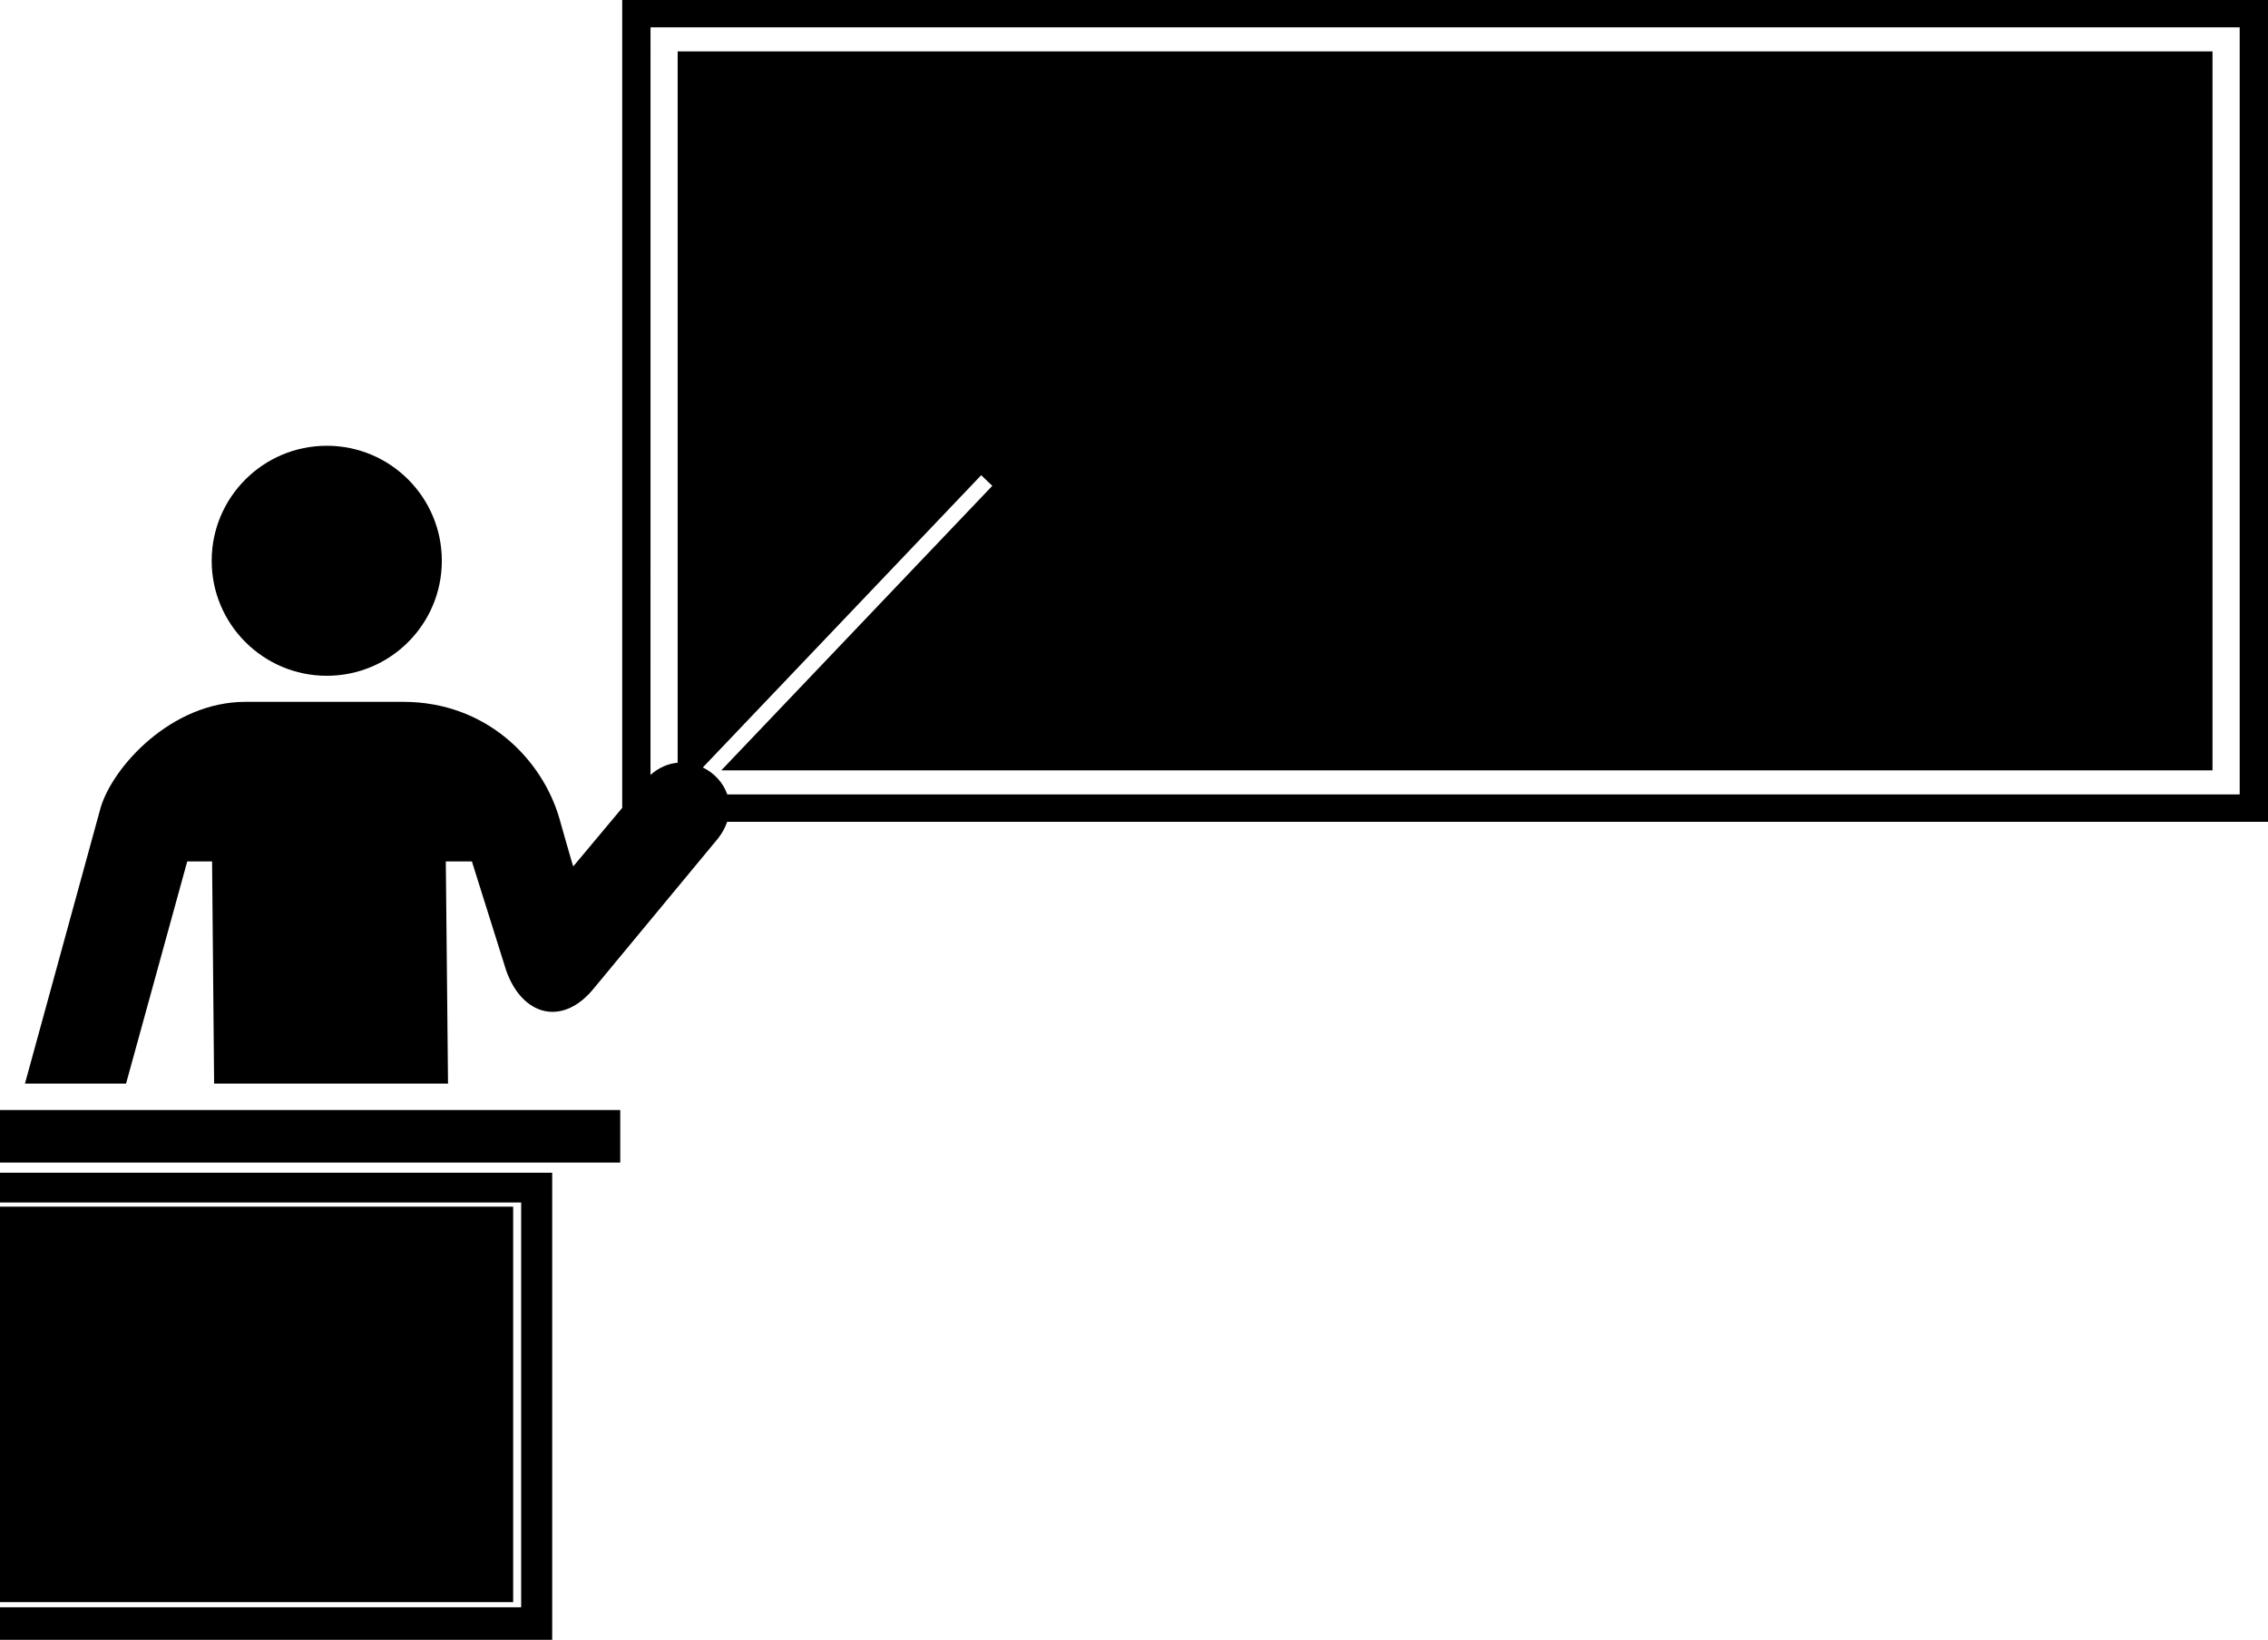
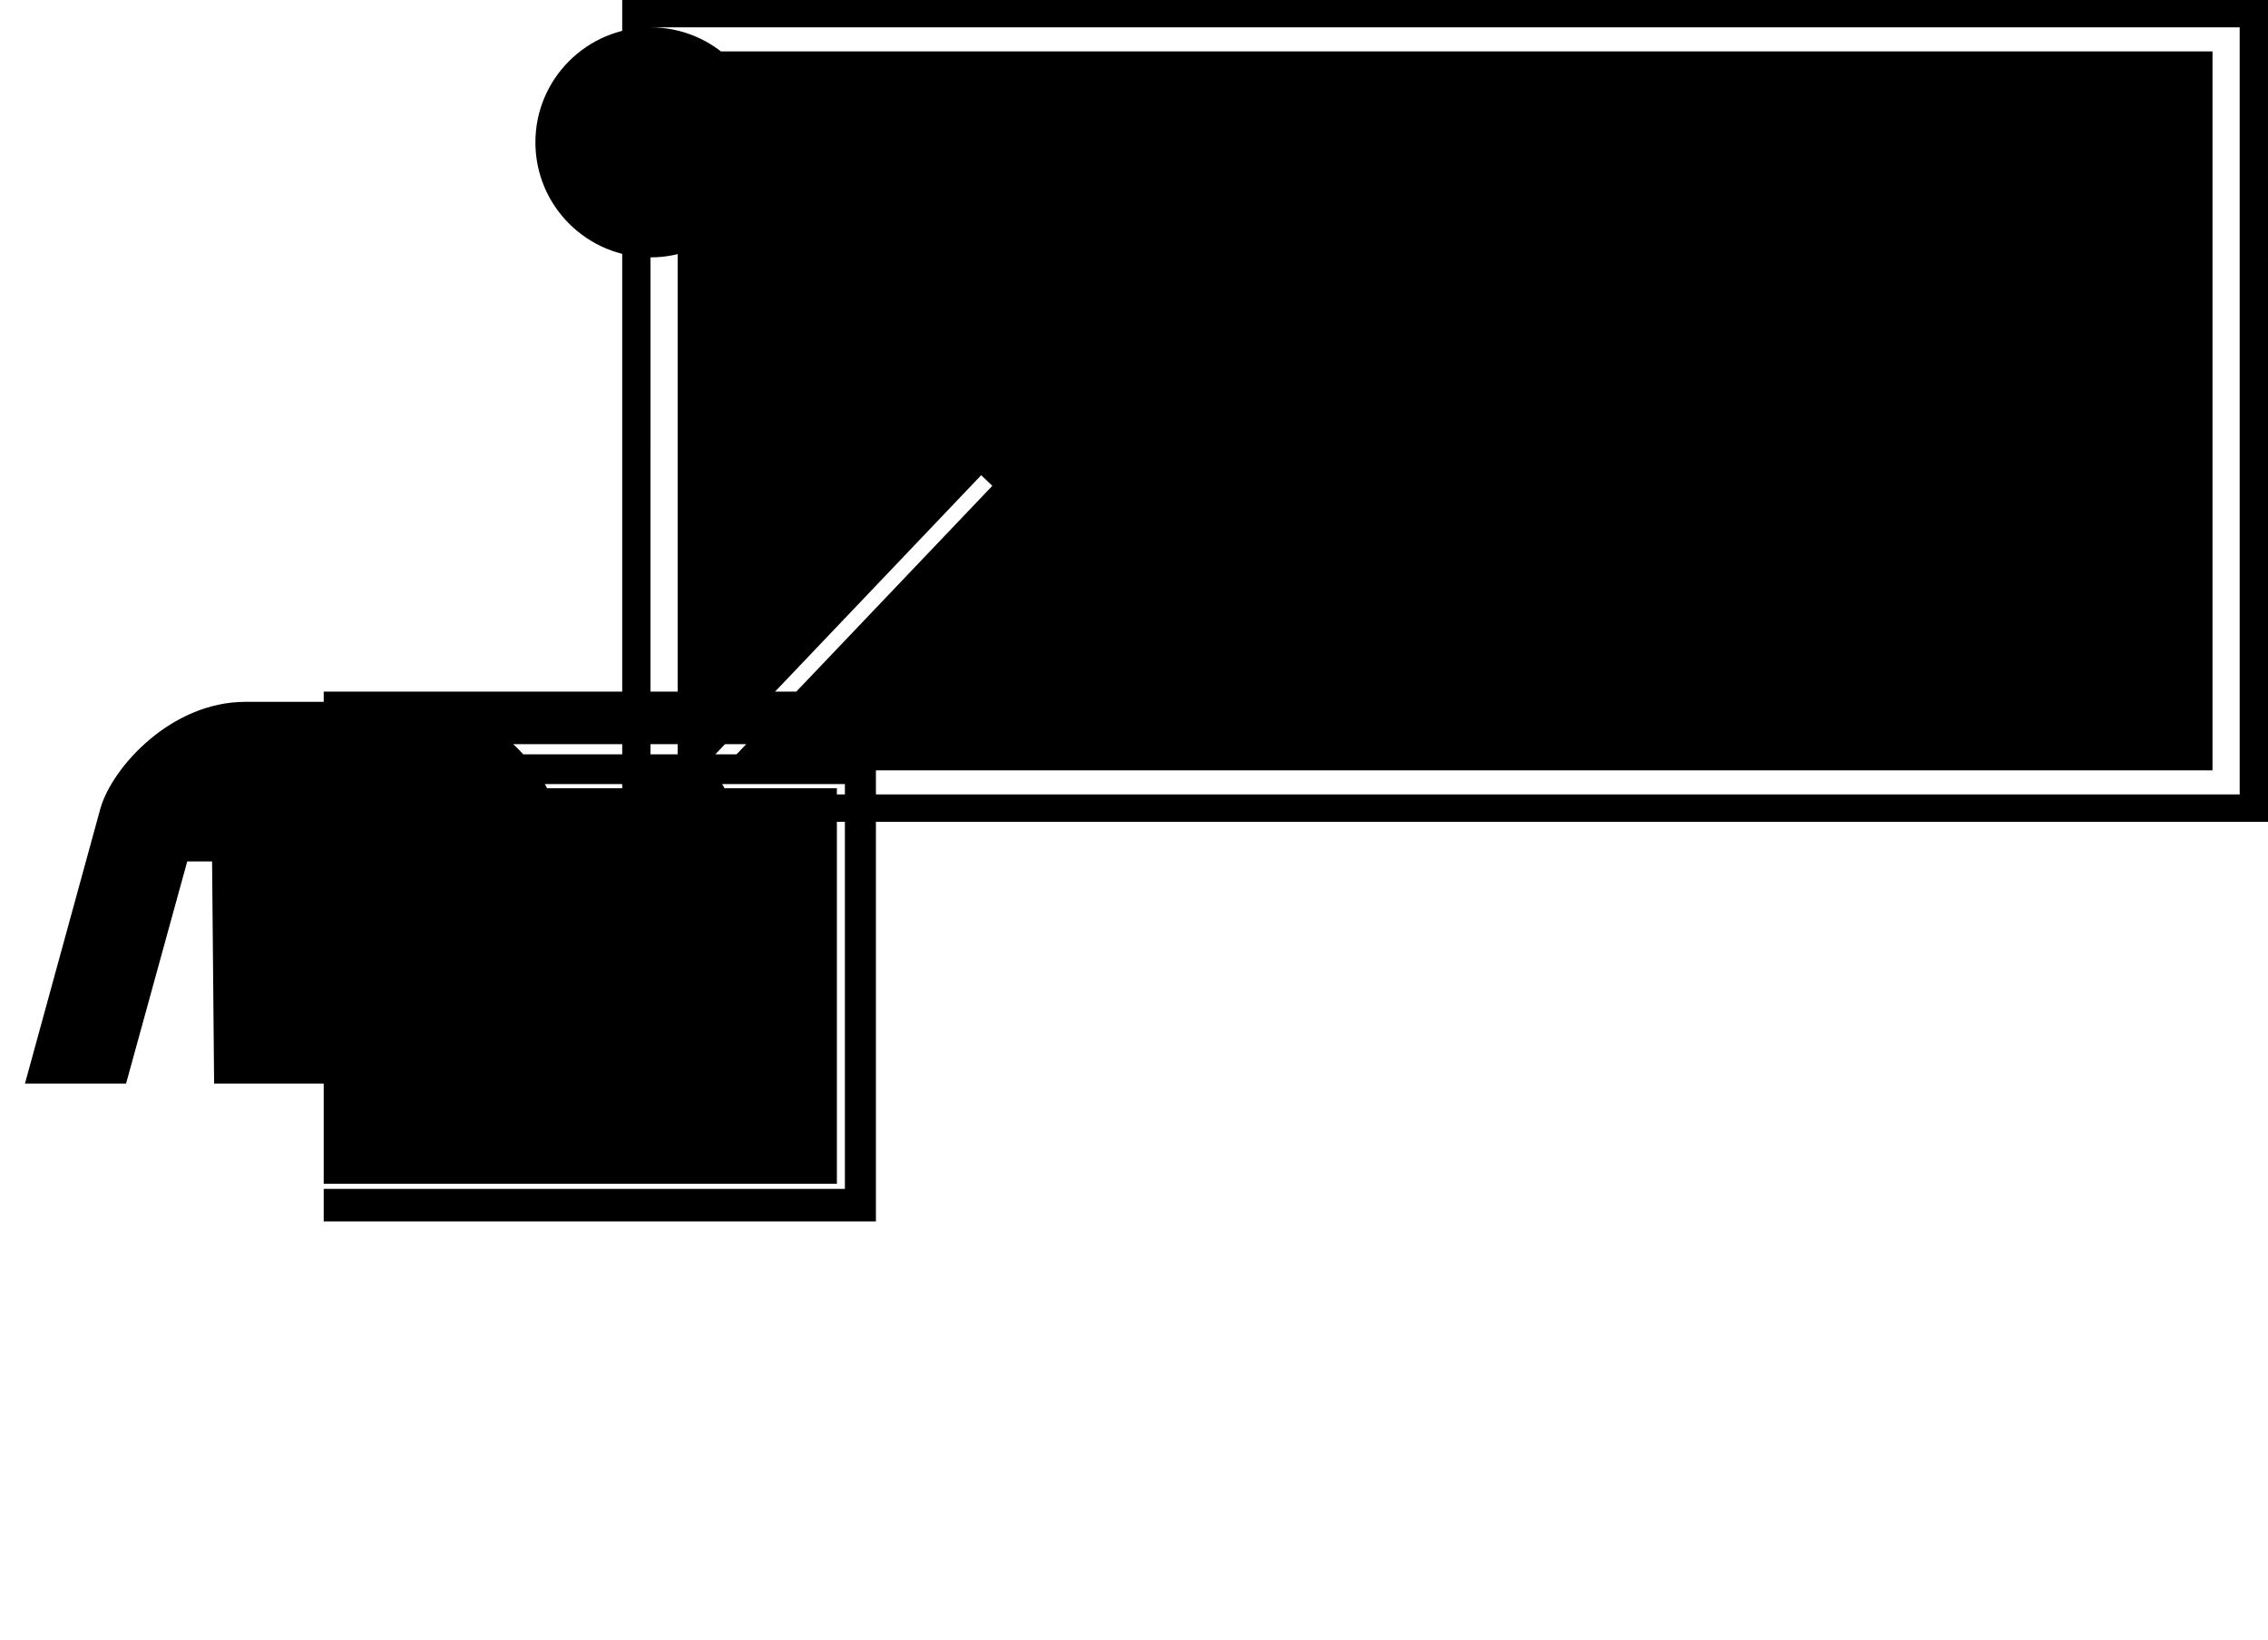
<svg xmlns="http://www.w3.org/2000/svg" id="svg2717" viewBox="0 0 733.25 530.22" version="1.1">
-   <path id="path2735" d="m201.16 0v261.22l-15.812 18.906c0 0.469-4.5-15.5-4.5-15.5-5.5-19-23.5-37.688-50.5-37.688h-51c-24 0-42.906 21.032-46.812 34.219l-24.469 89.219h32.688l19.781-71.844h8.031l0.656 71.844h75.625l-0.719-71.844h8.438l11.062 35.219c5.229 14.878 18.406 18.306 28.531 5.625l40.062-48.375c1.36-1.768 2.289-3.534 2.875-5.281h498.16l-0.01-265.72zm9.156 8.844h513.78v248.03h-488.97c-1.303-3.818-4.248-6.945-7.906-8.719l90-94.5 3.594 3.438-87.625 92h482.12v-232.47h-496.22v230c-3.011 0.281-6.053 1.51-8.781 3.938zm-104.66 135.29c-20.543 0-37.219 16.646-37.219 37.188s16.676 37.188 37.219 37.188c20.54 0 37.188-16.646 37.188-37.188s-16.648-37.188-37.188-37.188zm-105.66 214.78v17h200.53v-17zm0 20.281v9.625h168.5v130.88h-168.5v10.531h178.53v-151.03zm0 10.969v127.88h165.91v-127.88z" />
+   <path id="path2735" d="m201.16 0v261.22l-15.812 18.906c0 0.469-4.5-15.5-4.5-15.5-5.5-19-23.5-37.688-50.5-37.688h-51c-24 0-42.906 21.032-46.812 34.219l-24.469 89.219h32.688l19.781-71.844h8.031l0.656 71.844h75.625l-0.719-71.844h8.438l11.062 35.219c5.229 14.878 18.406 18.306 28.531 5.625l40.062-48.375c1.36-1.768 2.289-3.534 2.875-5.281h498.16l-0.01-265.72zm9.156 8.844h513.78v248.03h-488.97c-1.303-3.818-4.248-6.945-7.906-8.719l90-94.5 3.594 3.438-87.625 92h482.12v-232.47h-496.22v230c-3.011 0.281-6.053 1.51-8.781 3.938zc-20.543 0-37.219 16.646-37.219 37.188s16.676 37.188 37.219 37.188c20.54 0 37.188-16.646 37.188-37.188s-16.648-37.188-37.188-37.188zm-105.66 214.78v17h200.53v-17zm0 20.281v9.625h168.5v130.88h-168.5v10.531h178.53v-151.03zm0 10.969v127.88h165.91v-127.88z" />
</svg>